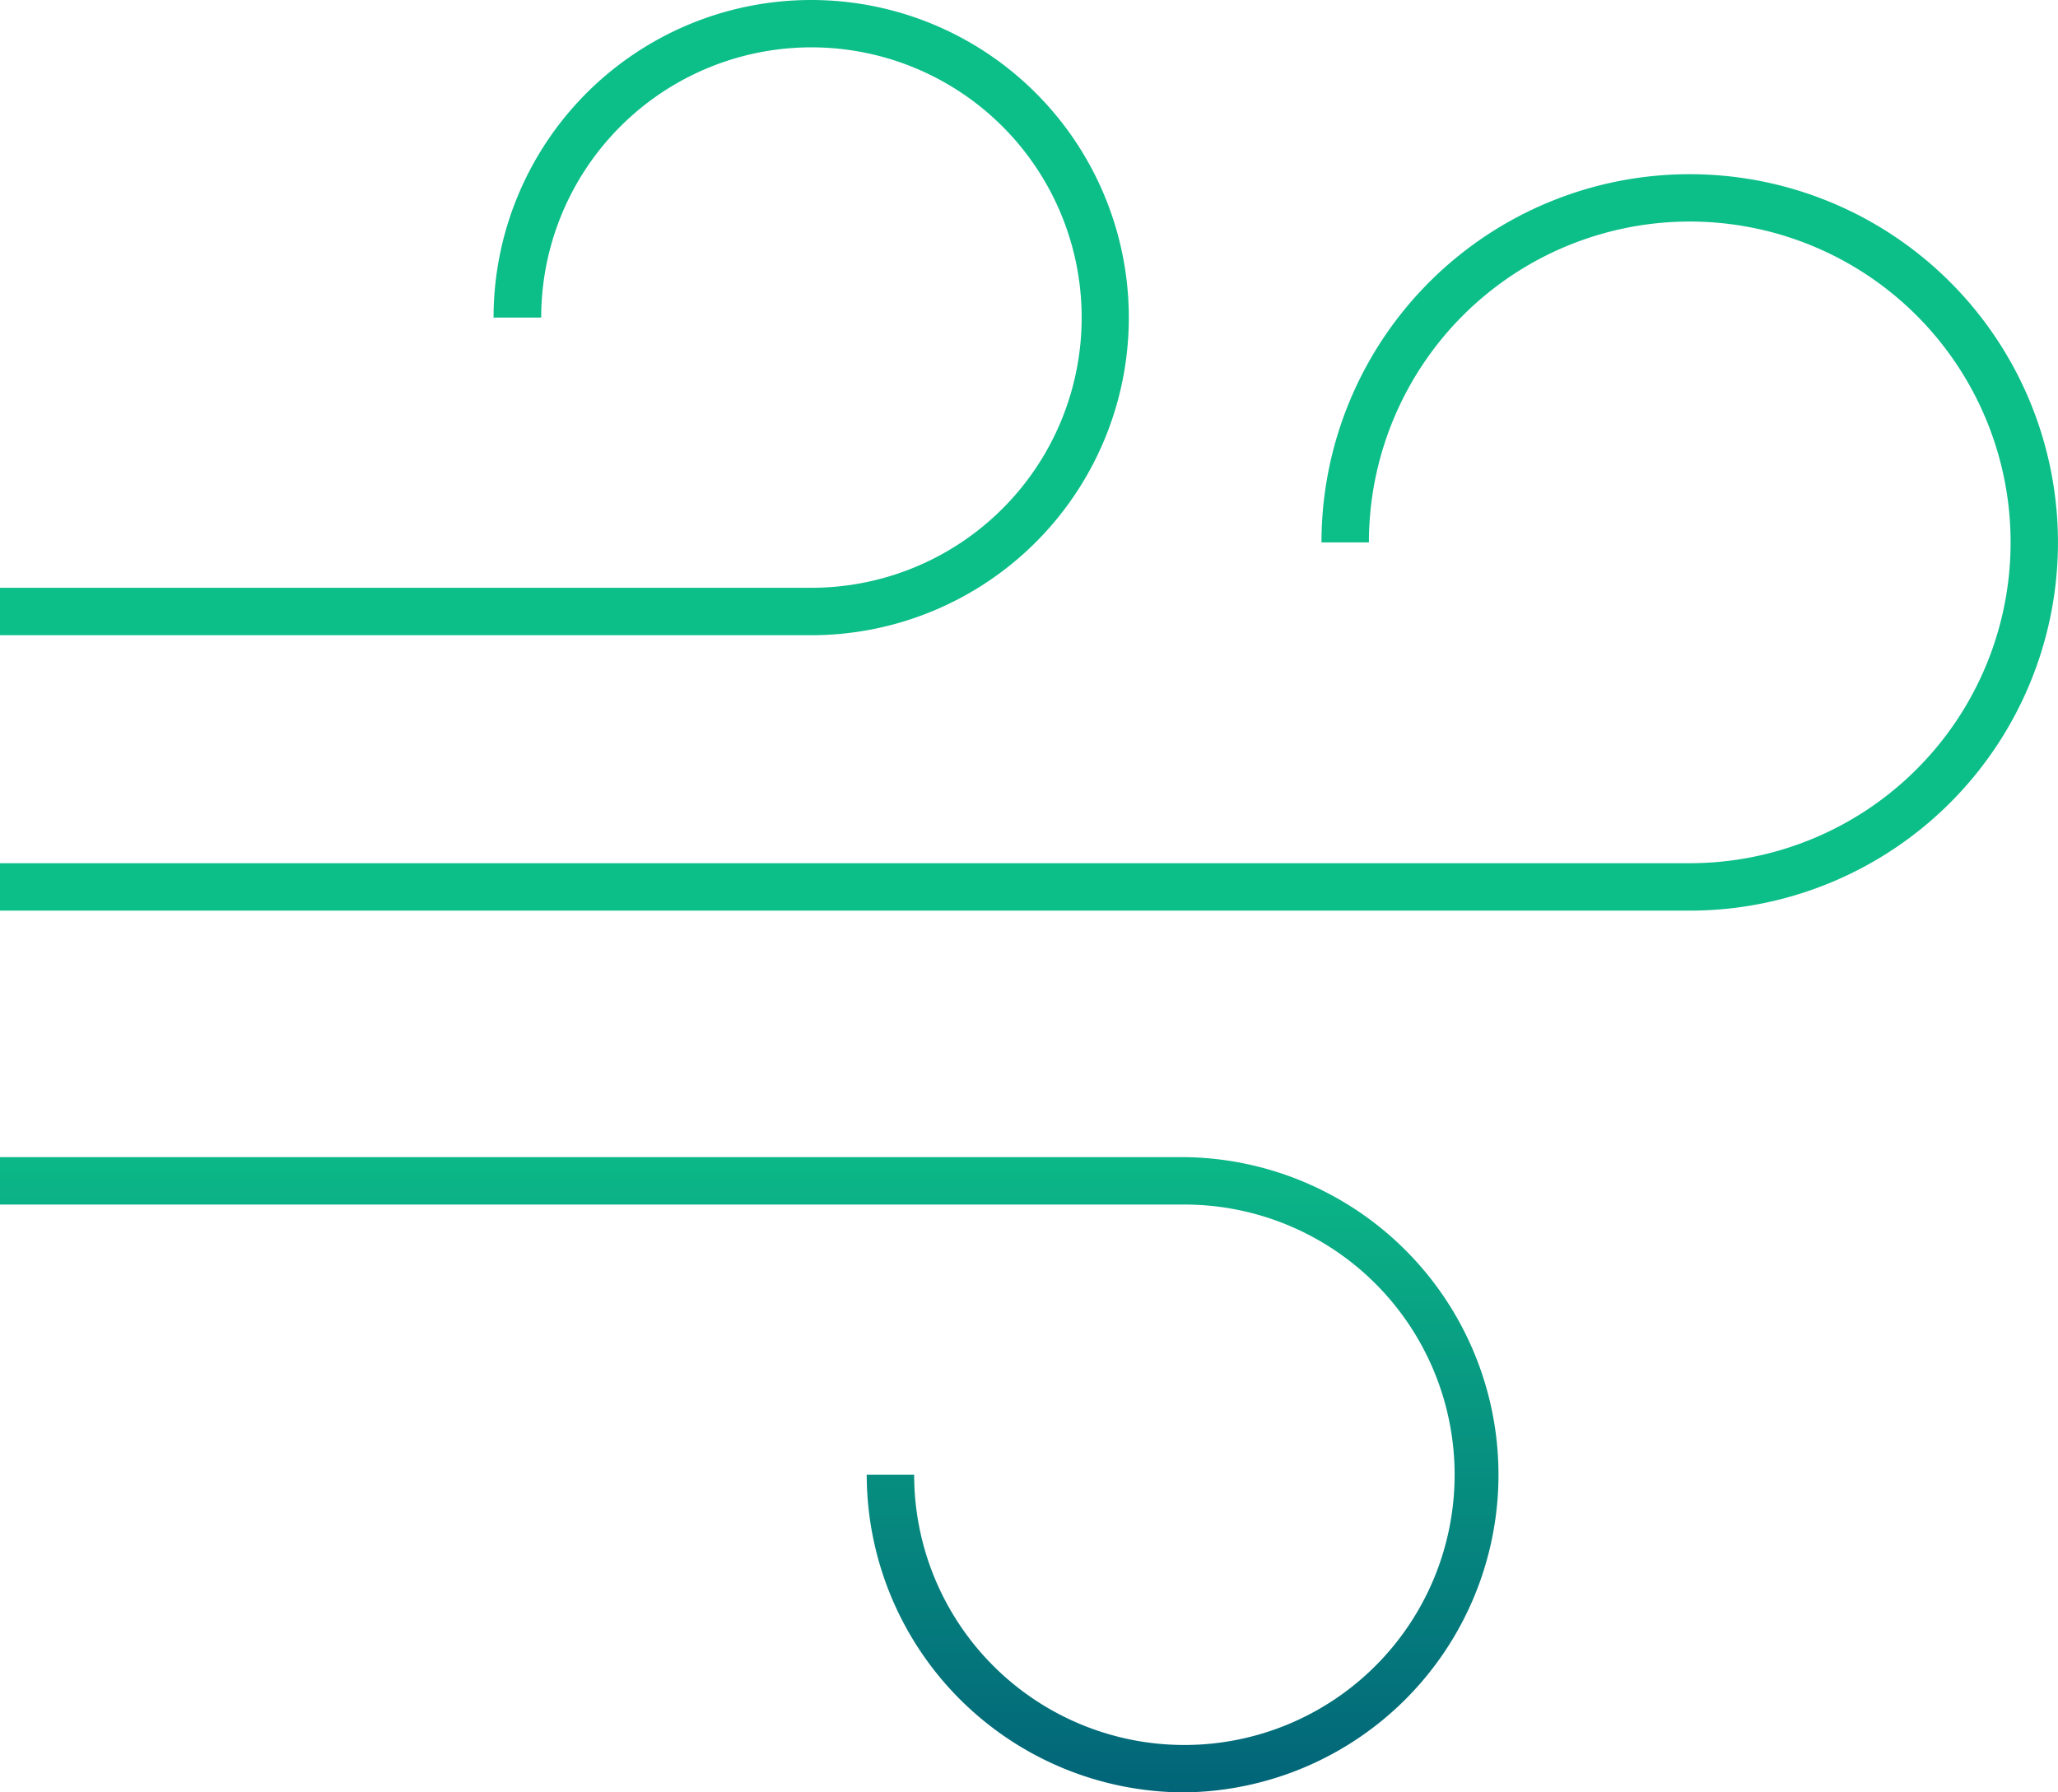
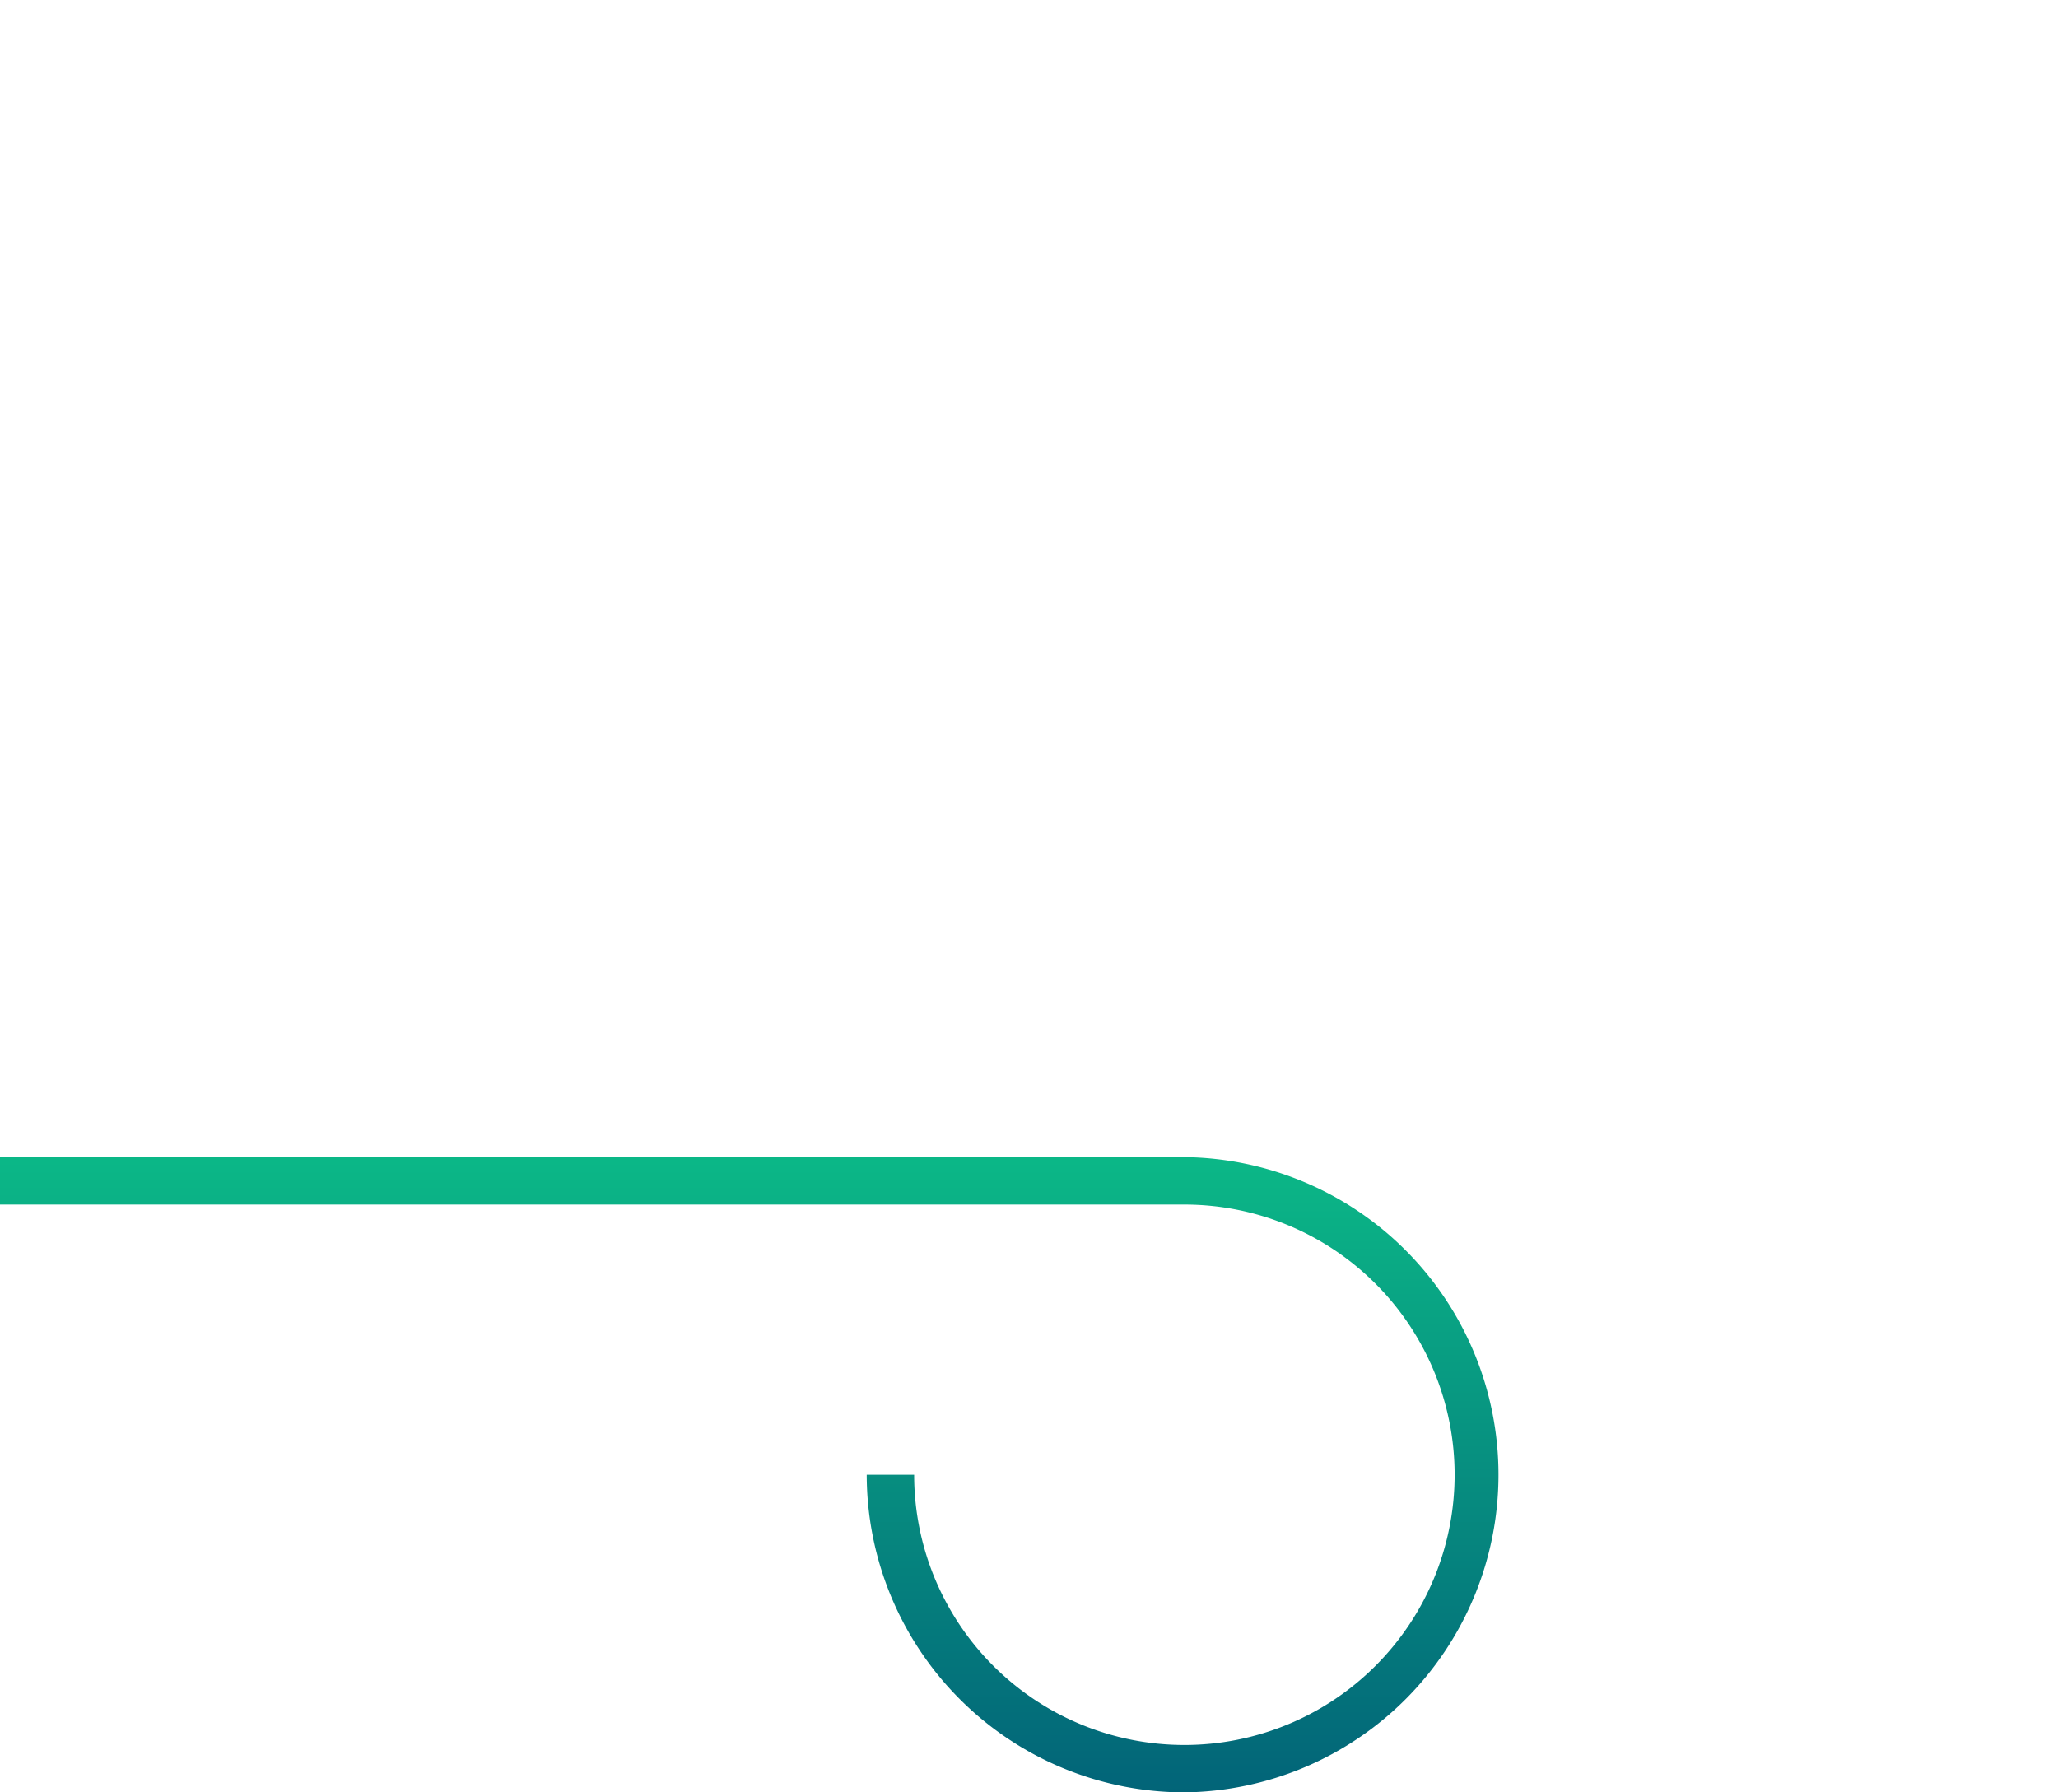
<svg xmlns="http://www.w3.org/2000/svg" xmlns:xlink="http://www.w3.org/1999/xlink" viewBox="0 0 51.07 44.481">
  <defs>
    <linearGradient id="a" x1=".5" x2=".5" y1="3.049" y2="1.744" gradientUnits="objectBoundingBox">
      <stop offset="0" stop-color="#005175" />
      <stop offset="1" stop-color="#0cbe88" />
    </linearGradient>
    <linearGradient xlink:href="#a" id="b" x1=".5" x2=".5" y1="1.228" y2="-.078" />
    <linearGradient xlink:href="#a" id="c" x1=".5" x2=".5" y1="2.394" y2="1.267" />
  </defs>
  <g data-name="Group 107">
    <g data-name="Group 104">
-       <path fill="url(#a)" d="M1284.982 501.194h-20.13v-1.177h20.13a6.706 6.706 0 1 0-6.7-6.706h-1.182a7.882 7.882 0 1 1 7.881 7.883Z" data-name="Path 34" transform="translate(-1264.852 -485.43)" />
-     </g>
+       </g>
    <g data-name="Group 105">
      <path fill="url(#b)" d="M1294.243 529.911a7.892 7.892 0 0 1-7.883-7.882h1.177a6.706 6.706 0 1 0 6.706-6.706h-29.391v-1.177h29.391a7.883 7.883 0 0 1 0 15.765Z" data-name="Path 35" transform="translate(-1264.852 -485.43)" />
    </g>
    <g data-name="Group 106">
-       <path fill="url(#c)" d="M1306.783 508.029h-41.931v-1.177h41.931a7.962 7.962 0 1 0-7.961-7.961h-1.177a9.138 9.138 0 1 1 9.138 9.138Z" data-name="Path 36" transform="translate(-1264.852 -485.43)" />
-     </g>
+       </g>
  </g>
</svg>